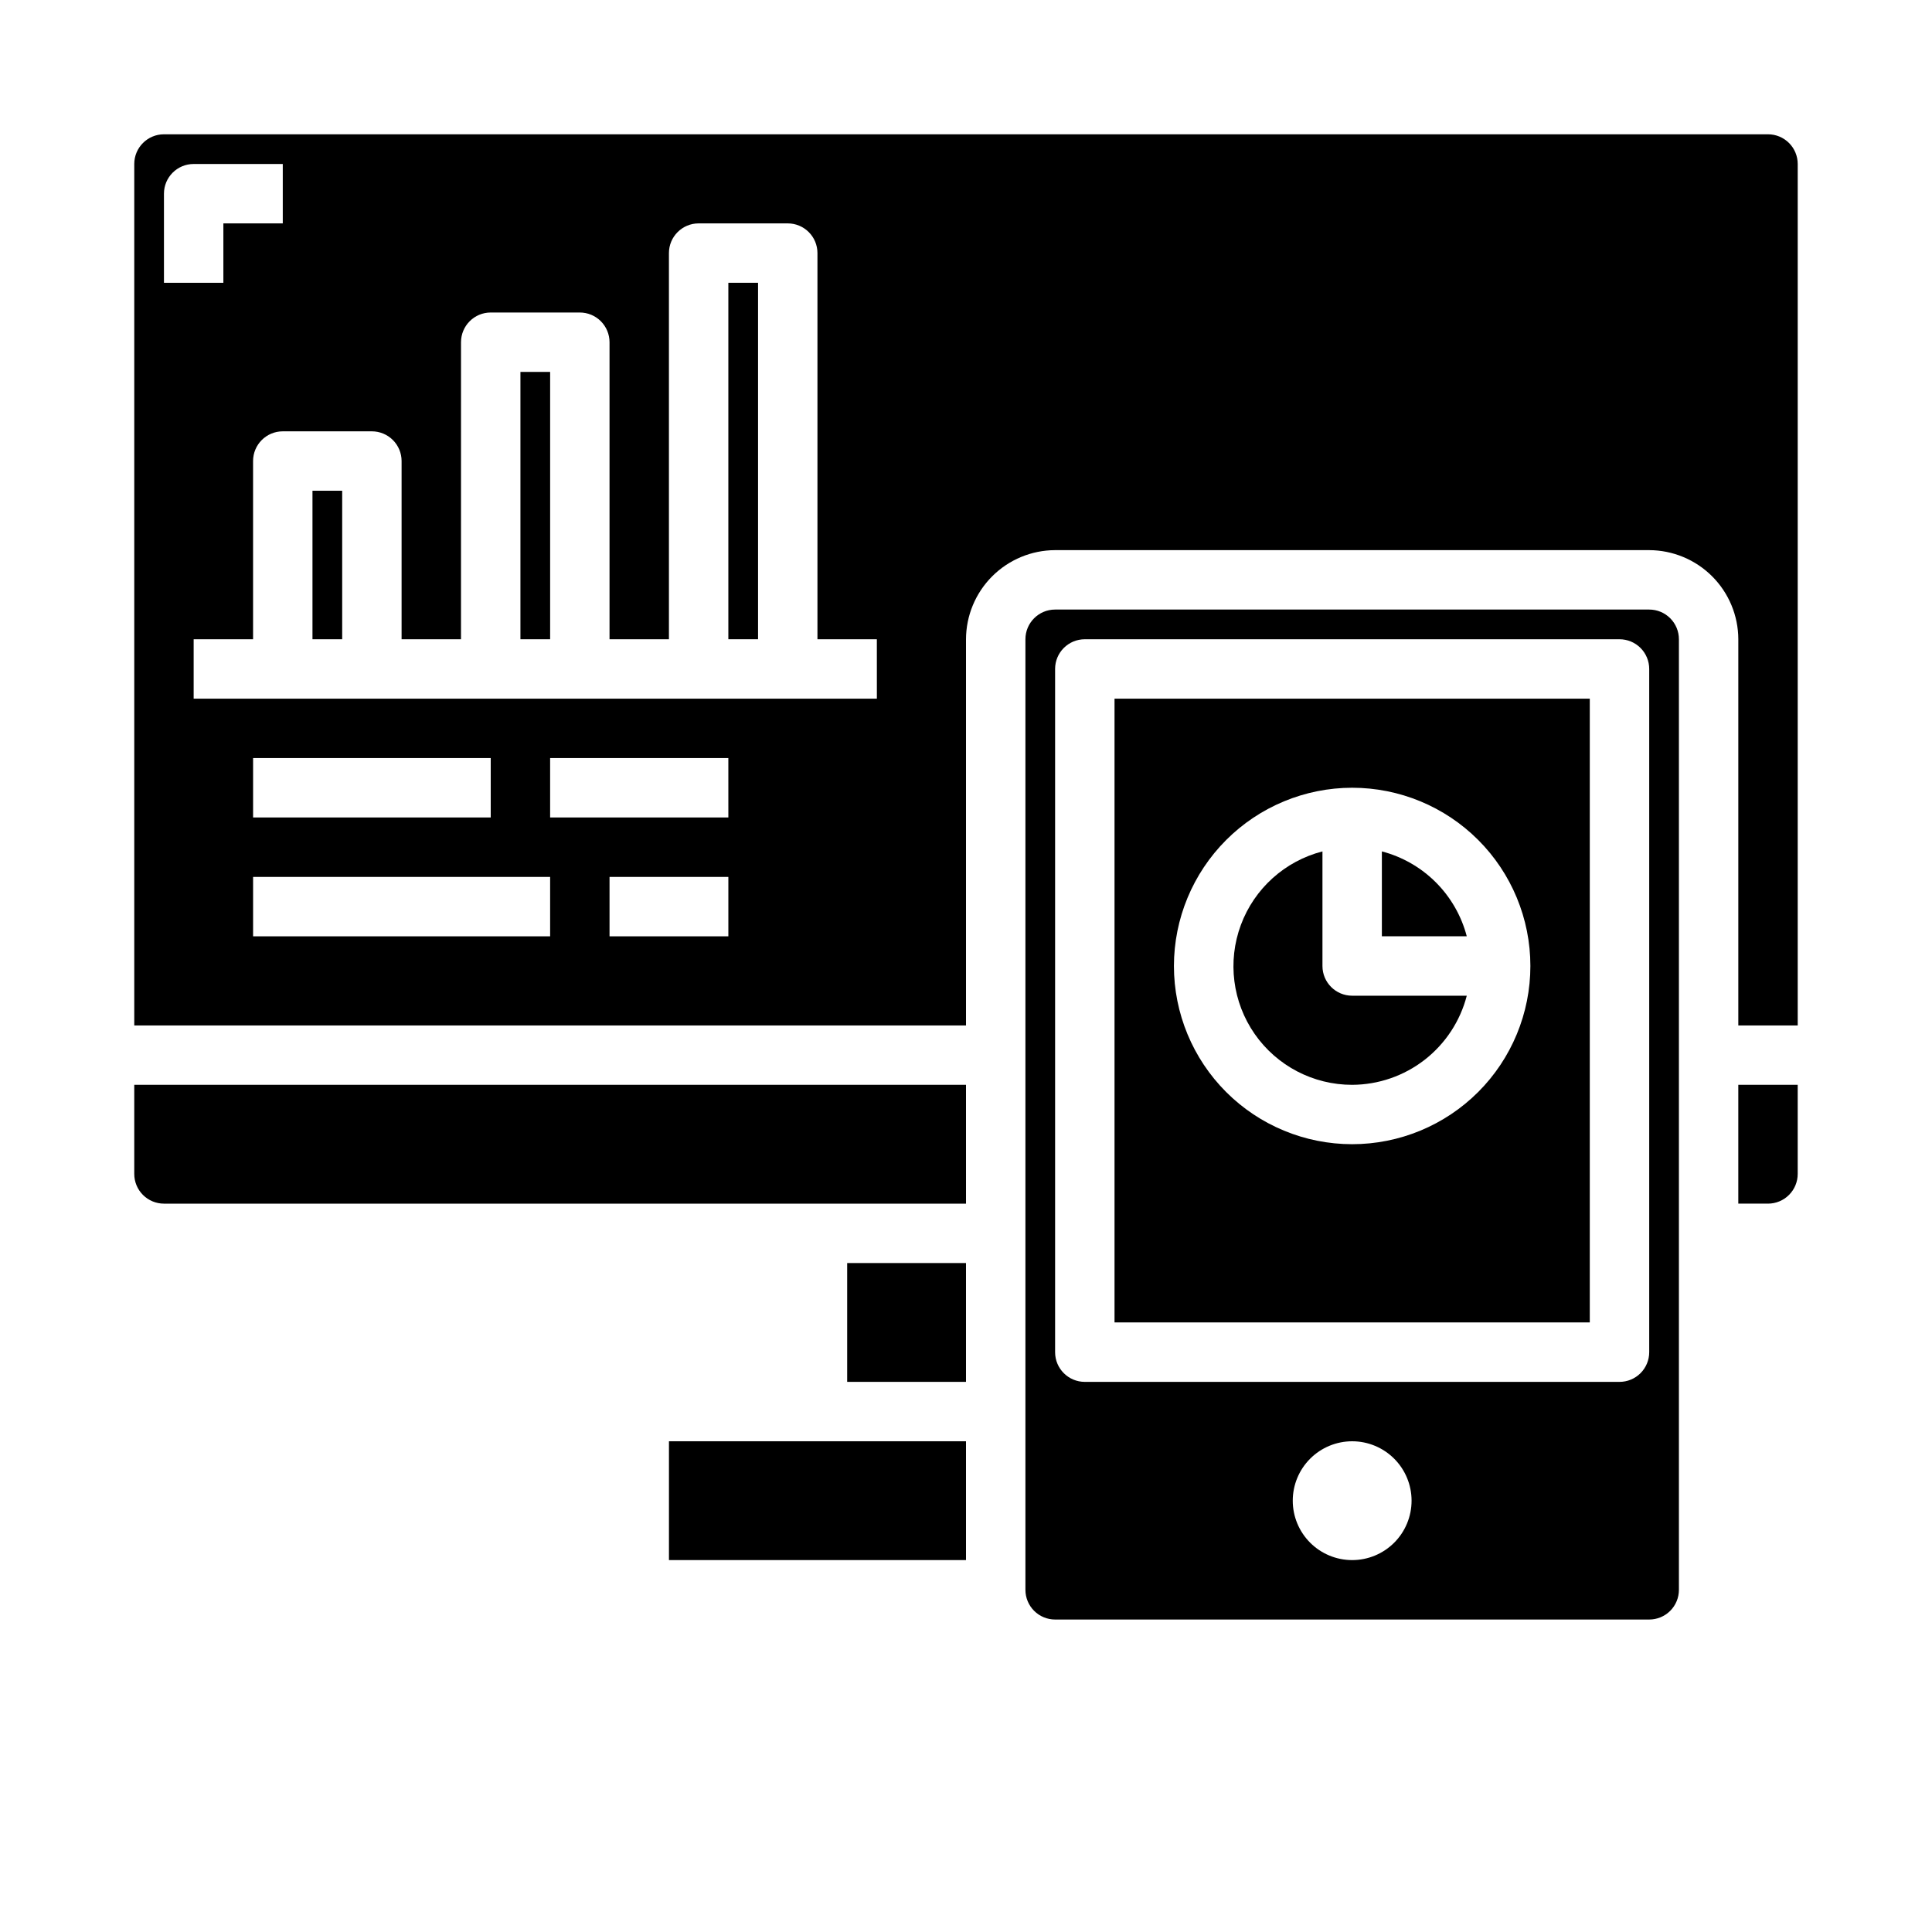
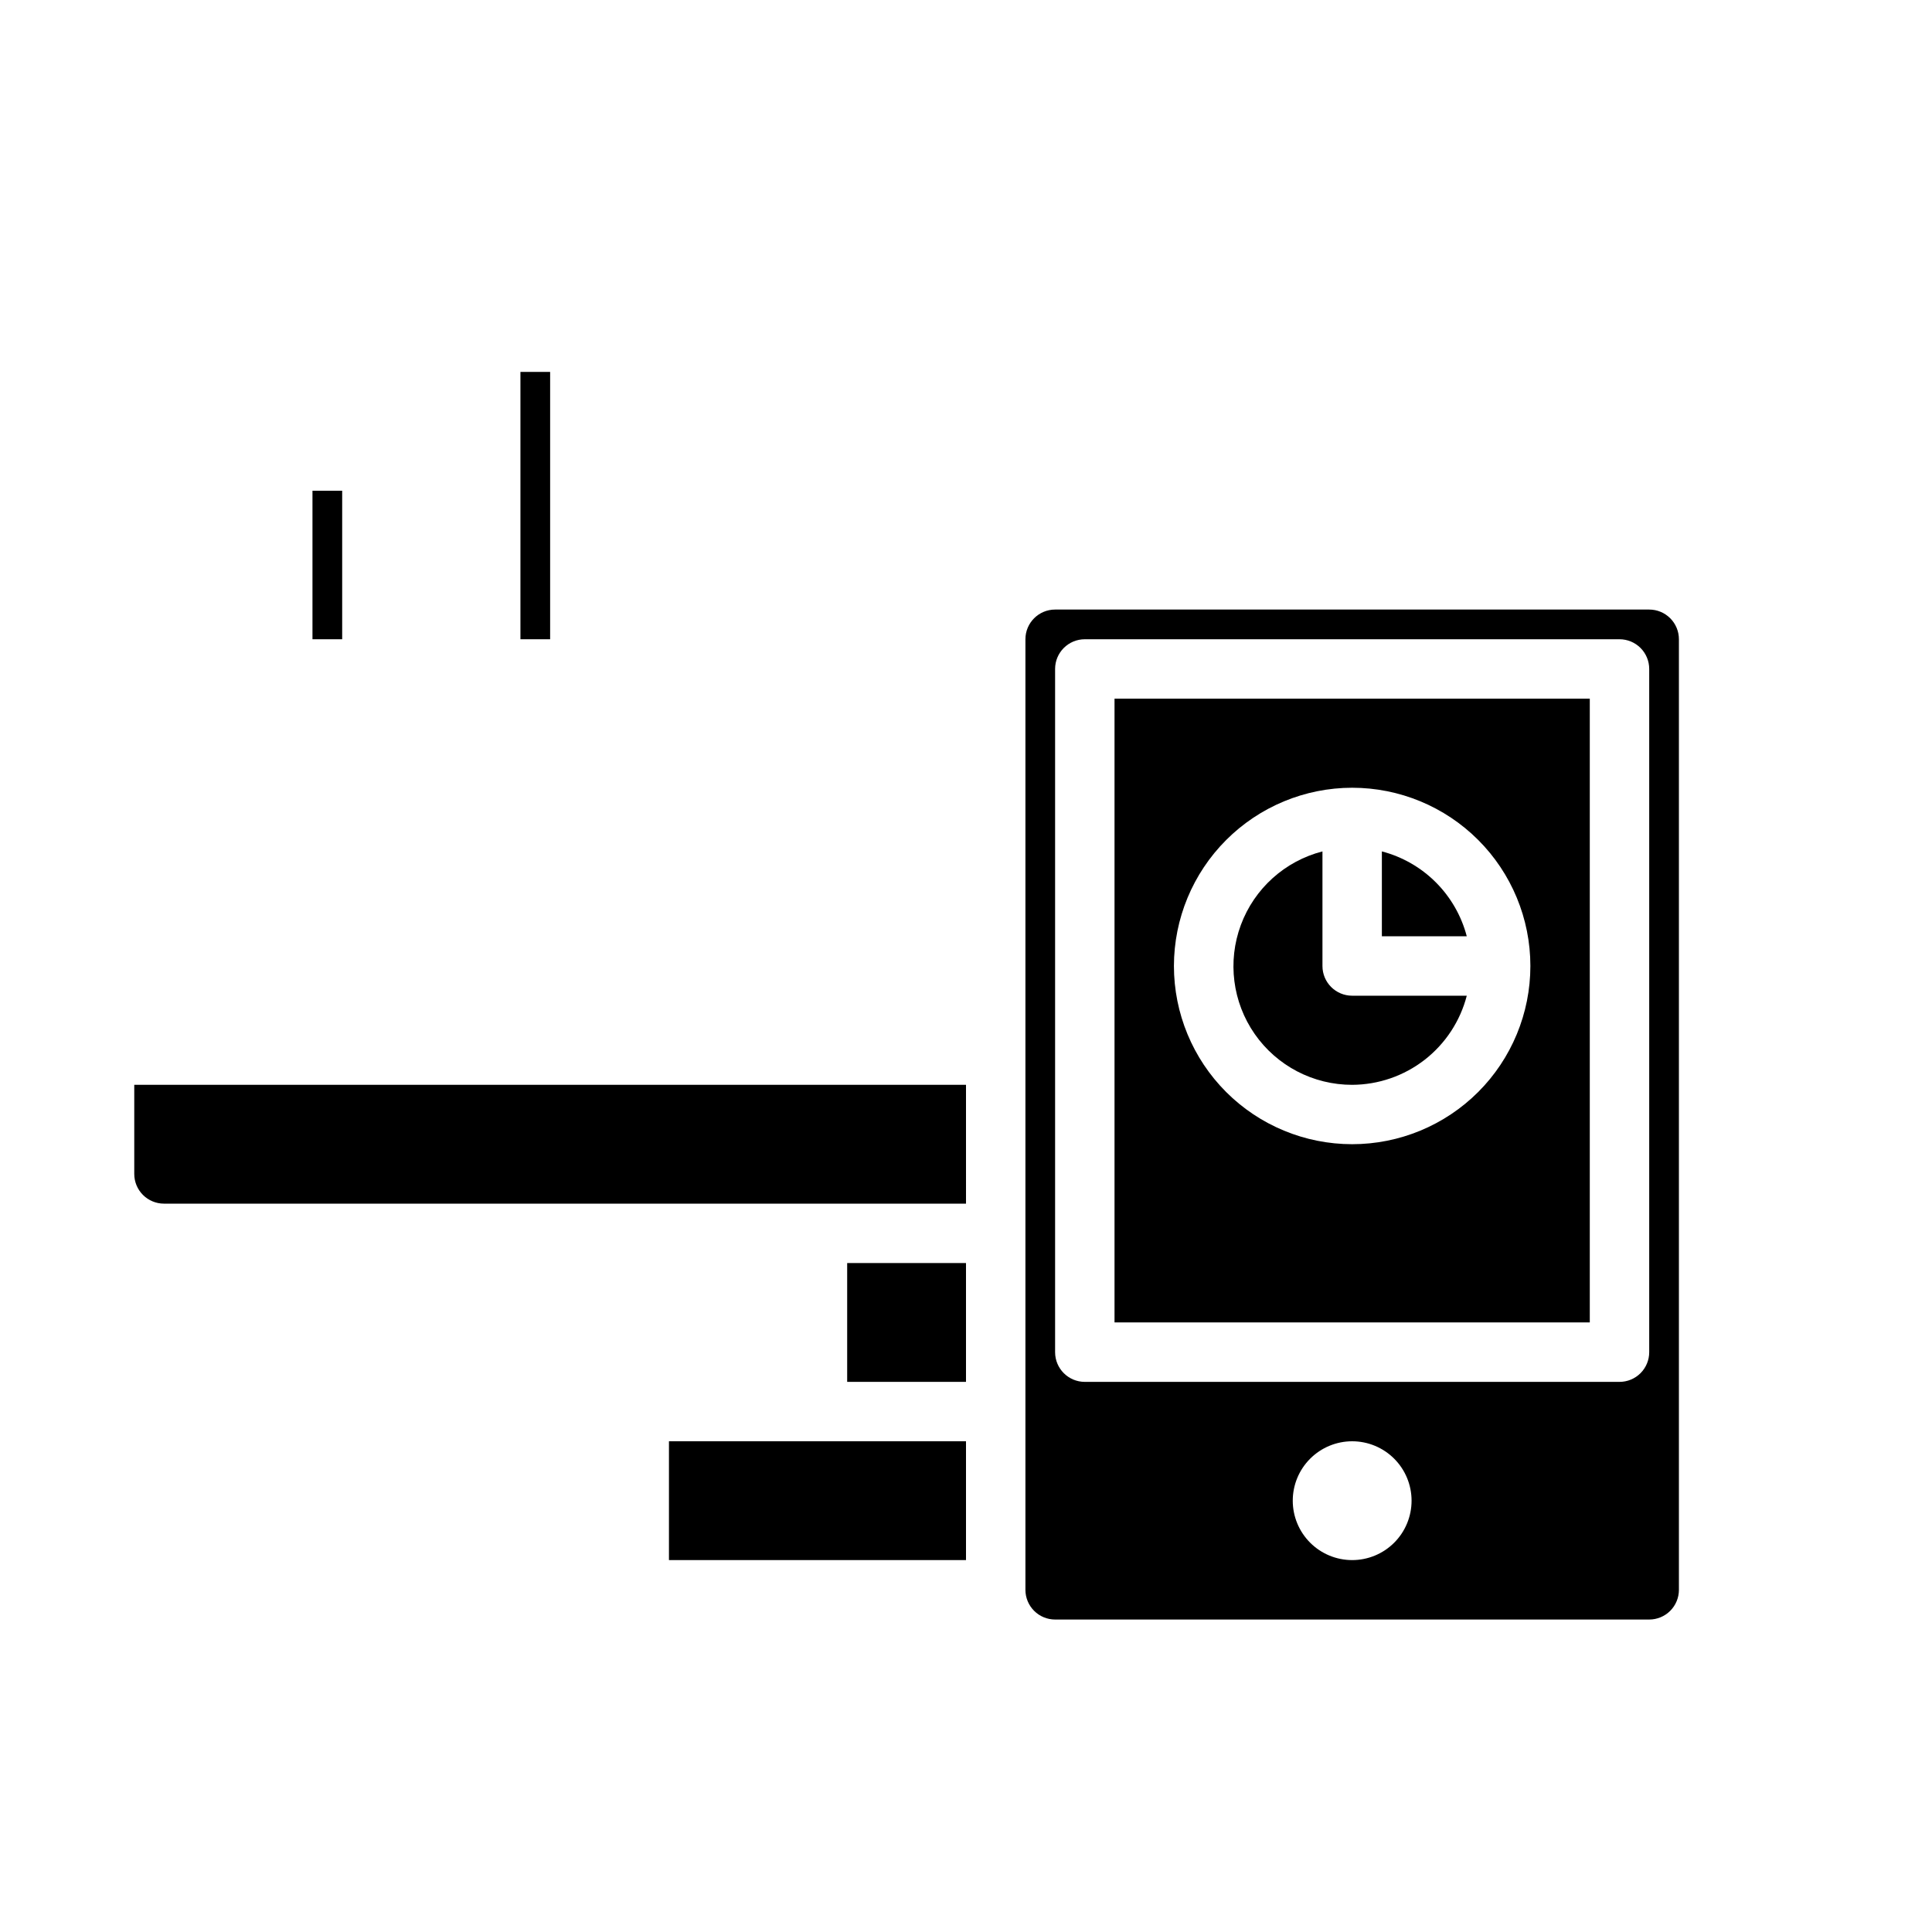
<svg xmlns="http://www.w3.org/2000/svg" fill="#000000" width="800px" height="800px" version="1.1" viewBox="144 144 512 512">
  <g>
    <path d="m281.92 242.56h7.871v70.848h-7.871z" />
    <path d="m226.81 274.05h7.871v39.359h-7.871z" />
-     <path d="m337.02 218.94h7.871v94.465h-7.871z" />
    <path d="m502.34 431.49c6.961-0.027 13.715-2.359 19.211-6.633 5.492-4.273 9.418-10.246 11.16-16.984h-30.371c-4.348 0-7.875-3.523-7.875-7.871v-30.371c-9.969 2.566-18.047 9.852-21.629 19.504-3.578 9.648-2.207 20.441 3.676 28.891 5.887 8.445 15.531 13.477 25.828 13.465z" />
    <path d="m588.93 313.41c0-2.086-0.828-4.09-2.305-5.566-1.477-1.477-3.477-2.305-5.566-2.305h-157.44c-4.348 0-7.871 3.523-7.871 7.871v251.91c0 2.086 0.828 4.09 2.305 5.566 1.477 1.477 3.481 2.305 5.566 2.305h157.44c2.09 0 4.09-0.828 5.566-2.305 1.477-1.477 2.305-3.481 2.305-5.566zm-86.59 244.03c-4.176 0-8.18-1.656-11.133-4.609s-4.613-6.957-4.613-11.133c0-4.176 1.66-8.18 4.613-11.133s6.957-4.613 11.133-4.613c4.176 0 8.18 1.66 11.133 4.613s4.609 6.957 4.609 11.133c0 4.176-1.656 8.18-4.609 11.133s-6.957 4.609-11.133 4.609zm78.719-55.105v0.004c0 2.086-0.828 4.09-2.305 5.566-1.477 1.477-3.481 2.305-5.566 2.305h-141.7c-4.348 0-7.875-3.523-7.875-7.871v-181.06c0-4.348 3.527-7.871 7.875-7.871h141.7c2.086 0 4.09 0.828 5.566 2.305 1.477 1.477 2.305 3.481 2.305 5.566z" />
    <path d="m510.21 369.63v22.496h22.5c-1.418-5.41-4.246-10.344-8.199-14.297-3.957-3.957-8.891-6.785-14.301-8.199z" />
-     <path d="m604.67 313.41v102.34h15.742v-228.29c0-2.086-0.828-4.09-2.305-5.566-1.477-1.477-3.477-2.305-5.566-2.305h-425.09c-4.348 0-7.871 3.523-7.871 7.871v228.29h220.42v-102.34c0.016-6.258 2.512-12.254 6.938-16.68 4.422-4.422 10.418-6.918 16.676-6.938h157.44c6.258 0.02 12.254 2.516 16.68 6.938 4.426 4.426 6.918 10.422 6.938 16.68zm-417.22-118.08c0-4.348 3.523-7.871 7.871-7.871h23.617v15.746h-15.742v15.742h-15.746zm102.34 196.8h-78.719v-15.742h78.719zm-78.719-31.488v-15.742h62.977v15.742zm125.95 31.488h-31.488v-15.742h31.488zm0-31.488h-47.234v-15.742h47.23zm39.359-31.488h-181.06v-15.742h15.746v-47.23c0-4.348 3.523-7.875 7.871-7.875h23.617c2.086 0 4.09 0.832 5.566 2.309s2.305 3.477 2.305 5.566v47.23h15.742l0.004-78.719c0-4.348 3.523-7.875 7.871-7.875h23.617c2.086 0 4.09 0.832 5.566 2.309 1.473 1.477 2.305 3.477 2.305 5.566v78.719h15.742v-102.34c0-4.348 3.523-7.871 7.871-7.871h23.617c2.09 0 4.09 0.828 5.566 2.305 1.477 1.477 2.305 3.477 2.305 5.566v102.34h15.742z" />
    <path d="m400 431.49h-220.42v23.617-0.004c0 2.09 0.828 4.09 2.305 5.566 1.477 1.477 3.481 2.309 5.566 2.309h212.55z" />
    <path d="m368.51 478.72h31.488v31.488h-31.488z" />
-     <path d="m620.41 455.1v-23.613h-15.742v31.488h7.871c2.09 0 4.09-0.832 5.566-2.309 1.477-1.477 2.305-3.477 2.305-5.566z" />
    <path d="m321.28 525.95h78.719v31.488h-78.719z" />
    <path d="m439.36 494.46h125.95v-165.31h-125.95zm62.977-141.7c12.527 0 24.539 4.977 33.398 13.836 8.855 8.855 13.832 20.871 13.832 33.398 0 12.523-4.977 24.539-13.832 33.398-8.859 8.855-20.871 13.832-33.398 13.832-12.527 0-24.543-4.977-33.398-13.832-8.859-8.859-13.836-20.875-13.836-33.398 0.012-12.523 4.992-24.531 13.848-33.387s20.863-13.836 33.387-13.848z" />
  </g>
</svg>